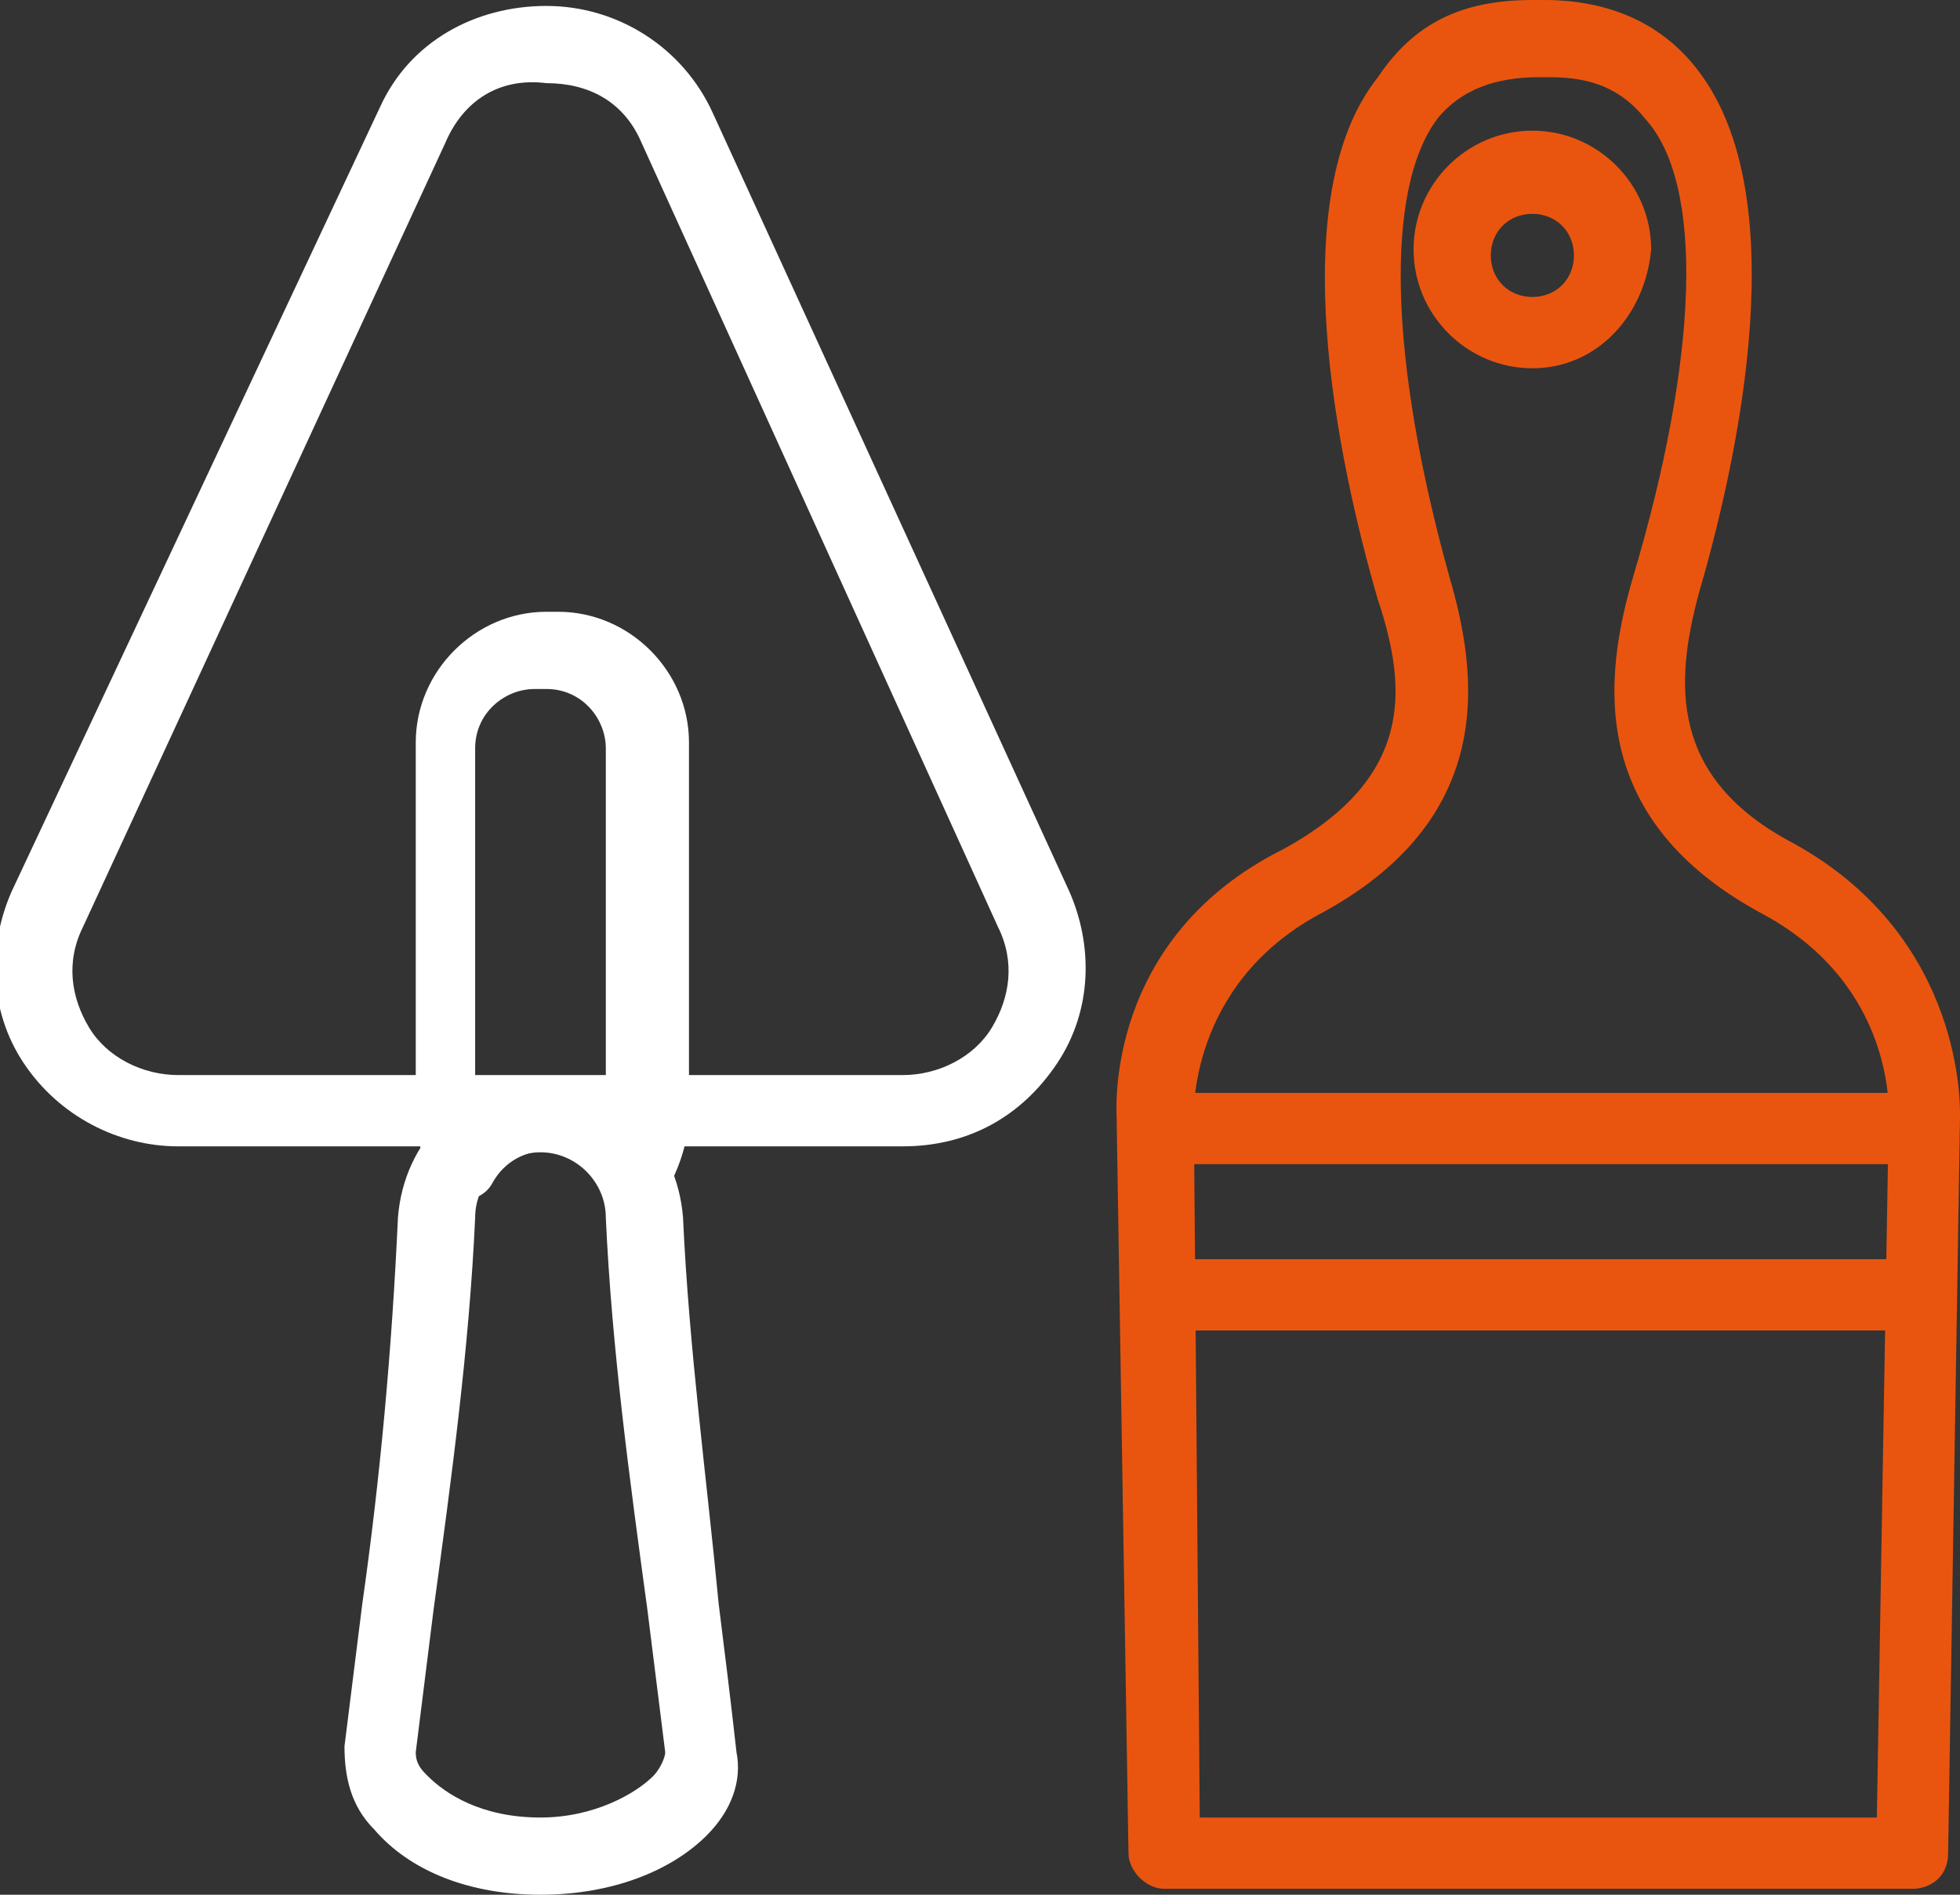
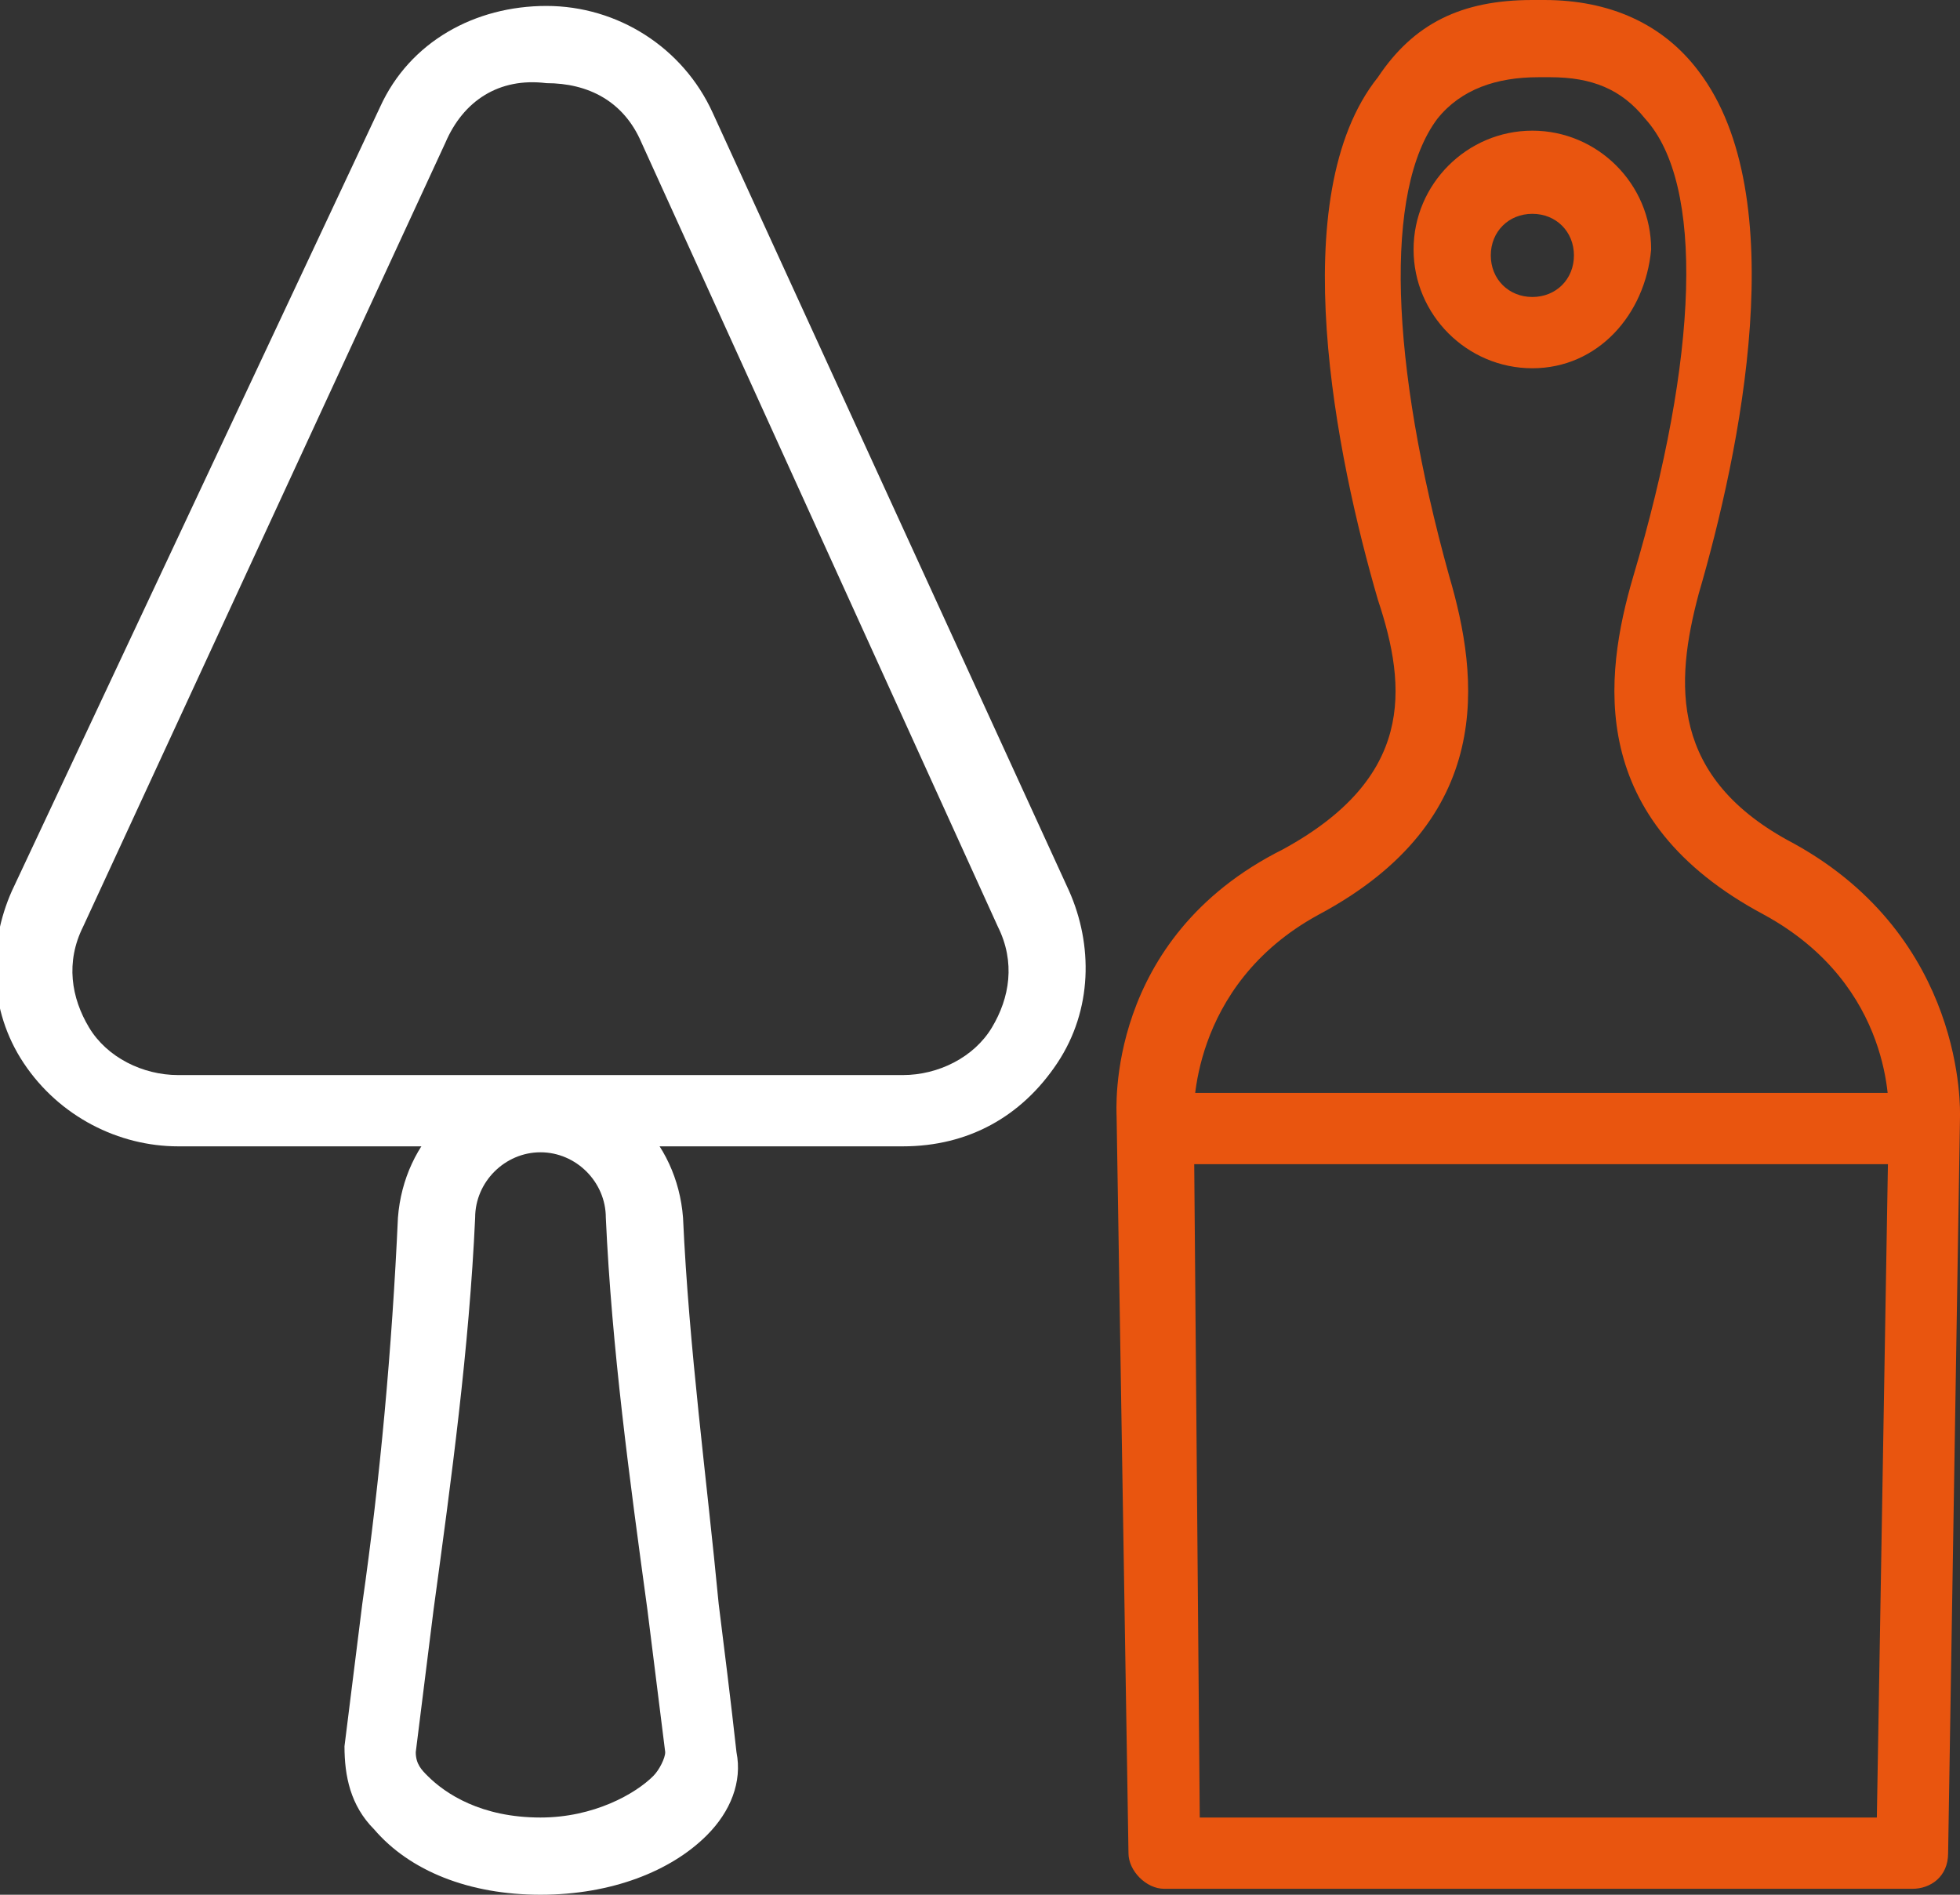
<svg xmlns="http://www.w3.org/2000/svg" version="1.1" id="Layer_1" x="0px" y="0px" viewBox="0 0 33 31.9" style="enable-background:new 0 0 33 31.9;" xml:space="preserve">
  <rect x="0" y="0" width="33" height="31.9" fill="#333333" stroke="none" />
  <style type="text/css">
	.st0{fill:#E9550F;}
	.st1{fill:#FFFFFF;}
</style>
  <g>
    <g>
      <g>
        <path class="st0" d="M32.2,31.8H19.6c-0.3,0-0.6-0.3-0.6-0.6l-0.2-12.4c0-0.1-0.2-3,2.8-4.5c2.2-1.2,2.1-2.7,1.6-4.2     c-0.7-2.4-1.6-6.8,0-8.8C23.8,0.4,24.6,0,25.8,0H26c1.1,0,2,0.4,2.6,1.2c1.6,2.1,0.7,6.4,0,8.8c-0.4,1.5-0.5,3.1,1.6,4.2     c2.9,1.6,2.8,4.5,2.8,4.6l-0.2,12.4C32.8,31.6,32.5,31.8,32.2,31.8z M20.2,30.6h11.4l0.2-11.8c0-0.1,0.1-2.2-2.1-3.4     c-3-1.6-2.7-4-2.2-5.7c1.1-3.7,1.2-6.6,0.2-7.7c-0.4-0.5-0.9-0.7-1.6-0.7h-0.2c-0.7,0-1.3,0.2-1.7,0.7c-0.9,1.2-0.8,4.1,0.2,7.7     c0.5,1.7,0.8,4.1-2.2,5.7c-2.2,1.2-2.1,3.4-2.1,3.4L20.2,30.6z" />
      </g>
      <g>
-         <rect x="19.6" y="21.2" class="st0" width="12.7" height="1.2" />
-       </g>
+         </g>
      <g>
        <rect x="19.5" y="18.4" class="st0" width="13" height="1.2" />
      </g>
      <g>
        <path class="st0" d="M25.8,6.2c-1.1,0-2-0.9-2-2c0-1.1,0.9-2,2-2s2,0.9,2,2C27.7,5.3,26.9,6.2,25.8,6.2z M25.8,3.6     c-0.4,0-0.7,0.3-0.7,0.7S25.4,5,25.8,5s0.7-0.3,0.7-0.7S26.2,3.6,25.8,3.6z" />
      </g>
    </g>
    <g>
      <g>
-         <path class="st1" d="M10.6,20.2c-0.2,0-0.4-0.1-0.5-0.3c-0.4-0.7-1.4-0.7-1.8,0c-0.1,0.2-0.3,0.3-0.5,0.3c0,0,0,0,0,0     c-0.2,0-0.4-0.1-0.5-0.3c-0.2-0.4-0.3-0.8-0.3-1.2v-6.2c0-1.2,1-2.2,2.2-2.2h0.2c1.2,0,2.2,1,2.2,2.2v6.2c0,0.4-0.1,0.8-0.3,1.2     C11,20.1,10.8,20.2,10.6,20.2C10.6,20.2,10.6,20.2,10.6,20.2z M9.1,18.2c0.4,0,0.7,0.1,1.1,0.3v-5.9c0-0.5-0.4-1-1-1H9     c-0.5,0-1,0.4-1,1v5.9C8.4,18.3,8.8,18.2,9.1,18.2z" />
-       </g>
+         </g>
      <g>
        <path class="st1" d="M15.2,19.3H3c-1,0-2-0.5-2.6-1.4c-0.6-0.9-0.6-2-0.2-2.9L6.4,1.8l0,0C6.9,0.7,8,0.1,9.2,0.1c0,0,0,0,0,0     c1.2,0,2.3,0.7,2.8,1.8L18,15c0.4,0.9,0.4,2-0.2,2.9S16.3,19.3,15.2,19.3z M7.5,2.4L1.4,15.6c-0.3,0.6-0.2,1.2,0.1,1.7     c0.3,0.5,0.9,0.8,1.5,0.8h12.2c0.6,0,1.2-0.3,1.5-0.8c0.3-0.5,0.4-1.1,0.1-1.7L10.8,2.4c-0.3-0.7-0.9-1-1.6-1c0,0,0,0,0,0     C8.4,1.3,7.8,1.7,7.5,2.4z" />
      </g>
      <g>
        <path class="st1" d="M9.1,31.9C9.1,31.9,9.1,31.9,9.1,31.9c-1.2,0-2.2-0.4-2.8-1.1c-0.4-0.4-0.5-0.9-0.5-1.4     C5.9,28.6,6,27.8,6.1,27c0.3-2.1,0.5-4.3,0.6-6.5c0.1-1.3,1.1-2.3,2.4-2.3c1.3,0,2.3,1,2.4,2.3c0.1,2.2,0.4,4.4,0.6,6.5     c0.1,0.8,0.2,1.6,0.3,2.5c0.1,0.5-0.1,1-0.5,1.4C11.3,31.5,10.3,31.9,9.1,31.9z M9.1,19.4c-0.6,0-1.1,0.5-1.1,1.1     c-0.1,2.2-0.4,4.4-0.7,6.6c-0.1,0.8-0.2,1.6-0.3,2.4c0,0.2,0.1,0.3,0.2,0.4c0.3,0.3,0.9,0.7,1.9,0.7c0.9,0,1.6-0.4,1.9-0.7     c0.1-0.1,0.2-0.3,0.2-0.4c-0.1-0.8-0.2-1.6-0.3-2.4c-0.3-2.2-0.6-4.4-0.7-6.6C10.2,19.9,9.7,19.4,9.1,19.4z" />
      </g>
    </g>
  </g>
</svg>